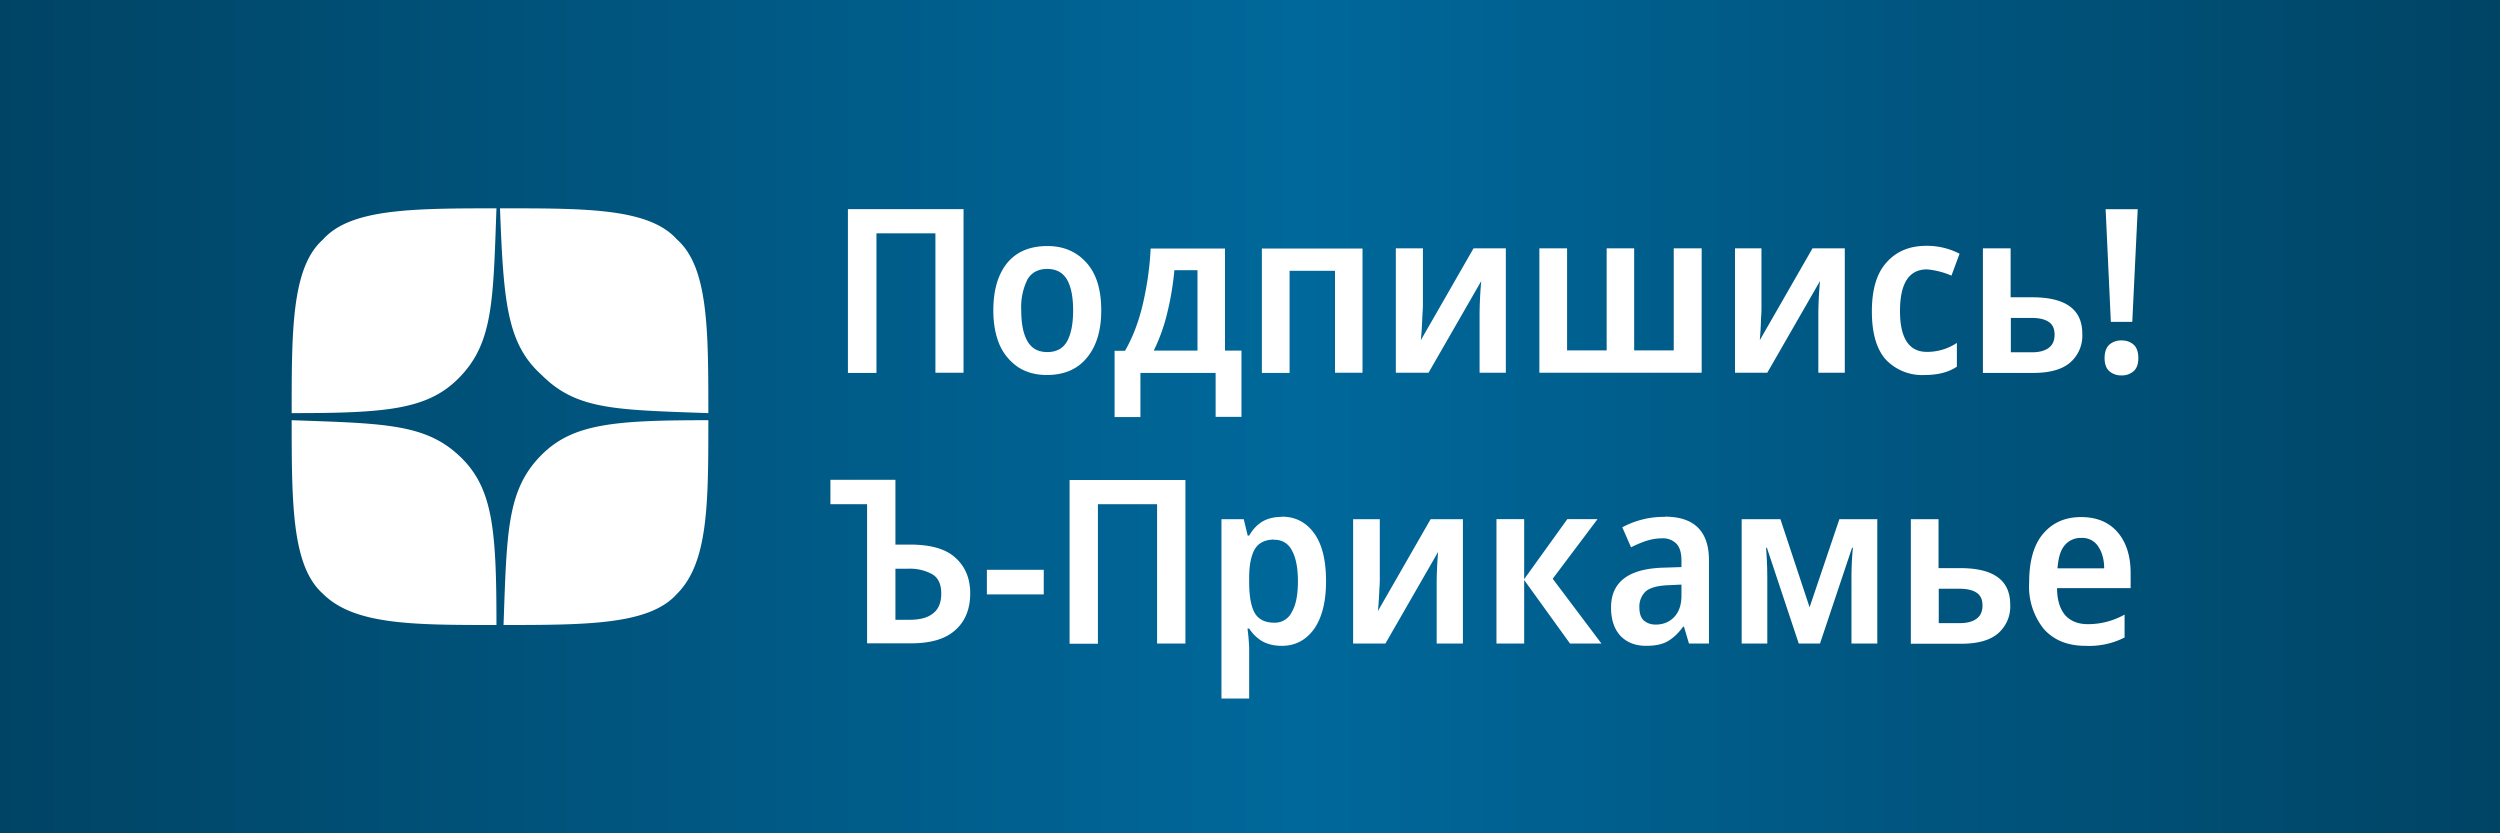
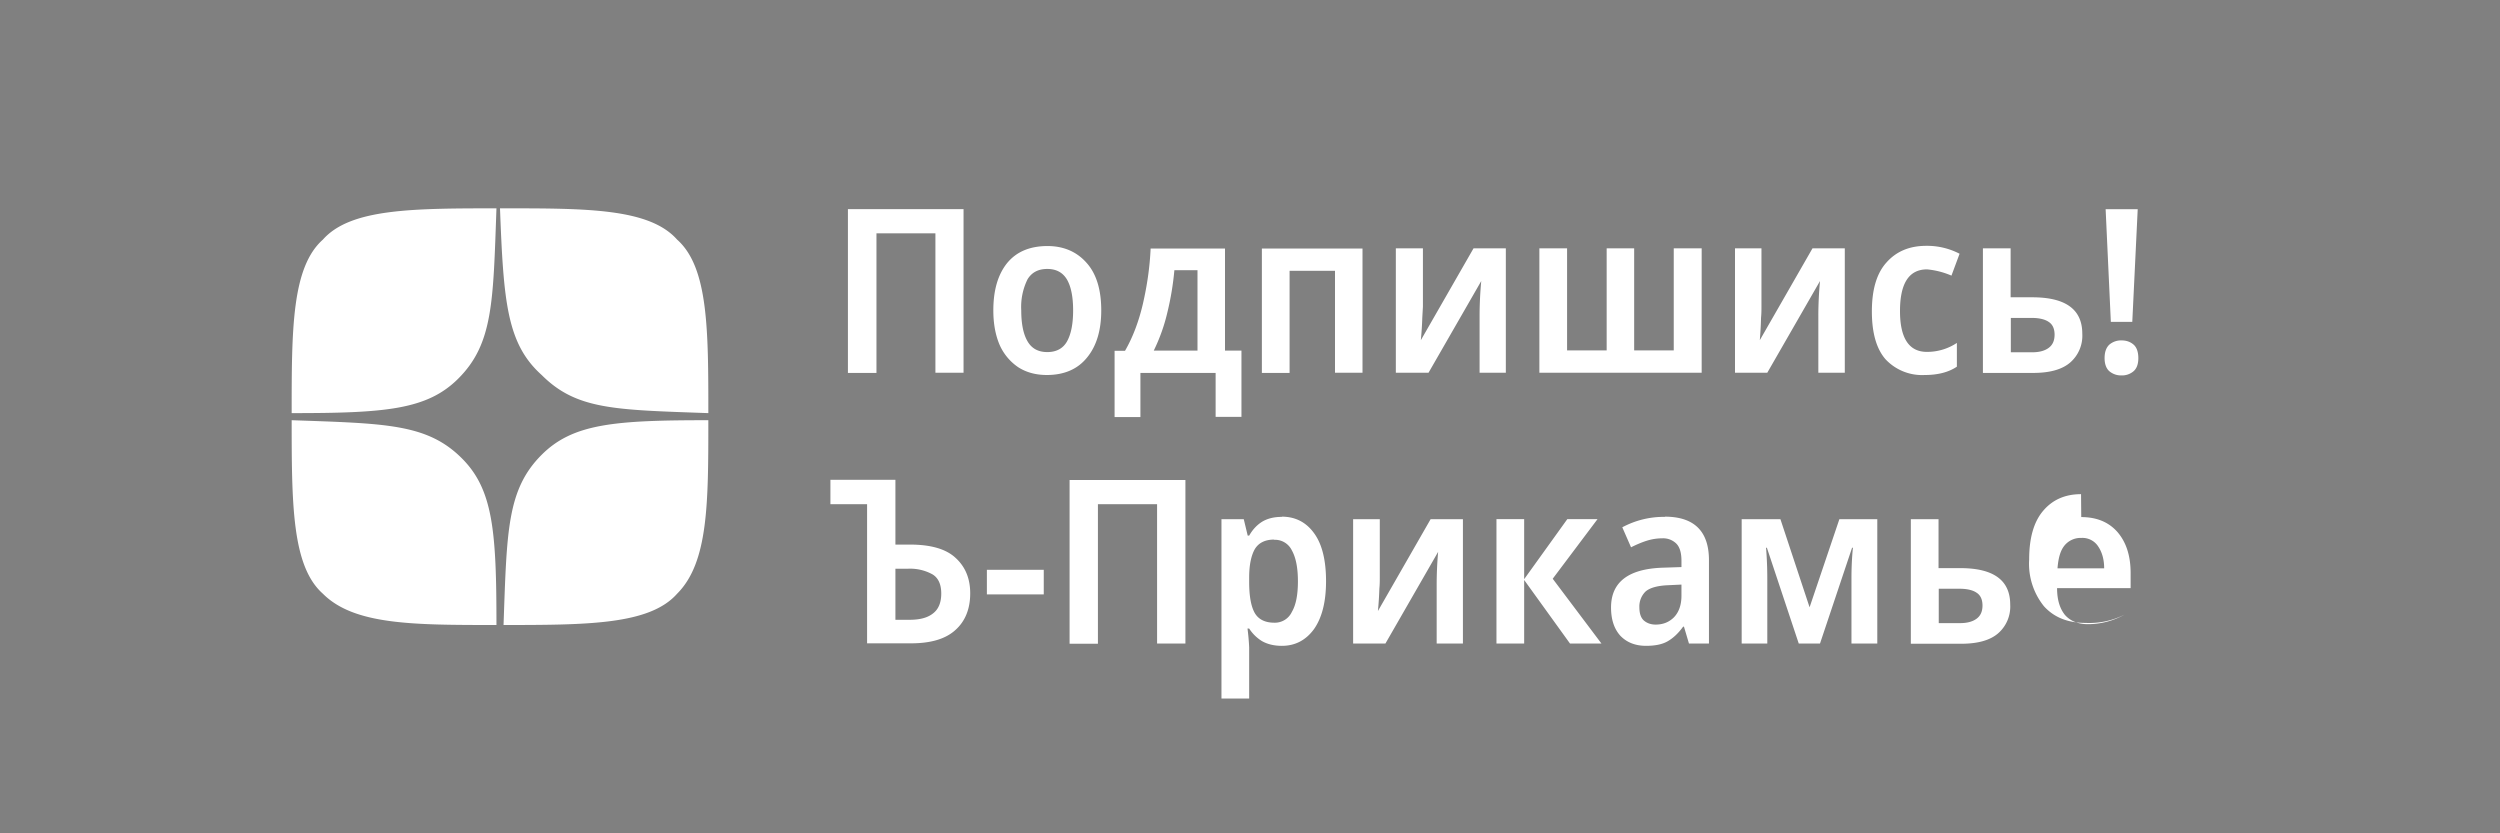
<svg xmlns="http://www.w3.org/2000/svg" fill="none" viewBox="0 0 120 40">
  <rect x="0" y="0" width="120" height="40" fill="#808080" stroke="none" />
-   <path fill="url(#a)" d="M0 0h120v40H0z" transform="translate(120 40) rotate(-180)" />
-   <path fill="#fff" d="M99.9 24.82c.74 0 1.32.24 1.74.72.42.49.63 1.14.63 1.97v.72h-3.53c0 .56.13.98.38 1.29.26.29.62.44 1.1.44a3.58 3.58 0 0 0 1.76-.46v1.1a3.74 3.74 0 0 1-1.87.4c-.85 0-1.51-.26-2-.8a3.25 3.25 0 0 1-.71-2.25c0-1.02.22-1.8.67-2.33.45-.53 1.05-.8 1.82-.8Zm0 1a1 1 0 0 0-.8.36c-.2.24-.3.6-.34 1.1H101c0-.42-.1-.77-.28-1.04a.9.9 0 0 0-.81-.42Zm-6.85 1.45h1.04c1.6 0 2.4.58 2.4 1.75a1.7 1.7 0 0 1-.58 1.38c-.38.33-.97.5-1.77.5h-2.42v-5.98h1.33v2.35Zm2.11 1.8c0-.28-.09-.49-.27-.61-.18-.13-.46-.2-.83-.2h-1v1.65h1.02c.32 0 .58-.06.78-.2.2-.14.3-.35.3-.65Zm-5.05-4.15v5.97h-1.24v-3.13c0-.48.02-.97.07-1.47h-.04l-1.54 4.6h-1.02l-1.53-4.6h-.04c.04.49.06.98.06 1.49v3.11H83.6v-5.97h1.86l1.4 4.23 1.43-4.23h1.82Zm-10.2-.12c1.41 0 2.12.7 2.12 2.09v4h-.96l-.24-.81h-.04c-.23.32-.48.55-.74.7-.26.15-.6.22-1.04.22-.51 0-.92-.16-1.23-.48-.3-.33-.45-.78-.45-1.36 0-1.21.82-1.85 2.46-1.91l.92-.03v-.3c0-.38-.08-.66-.25-.83a.9.9 0 0 0-.68-.25c-.25 0-.5.04-.75.12-.25.08-.5.19-.74.31l-.42-.96a4.2 4.2 0 0 1 2.05-.5Zm.8 3.26-.63.03c-.51.02-.88.12-1.09.3a1 1 0 0 0-.3.76c0 .29.07.5.21.63.15.13.34.2.57.2.36 0 .65-.12.88-.35.24-.25.36-.6.36-1.04v-.53Zm-5.48-3.14h1.45l-2.15 2.86 2.34 3.11h-1.51l-2.2-3.05v3.05h-1.33v-5.97h1.33v2.88l2.07-2.88Zm-9 0v2.8c0 .15 0 .33-.02.53a15.97 15.97 0 0 1-.07 1.08l2.53-4.41h1.55v5.97h-1.26v-2.77a18.37 18.37 0 0 1 .07-1.63l-2.53 4.4h-1.55v-5.97h1.28Zm-4.7-.12c.65 0 1.17.27 1.55.8.38.52.57 1.29.57 2.3 0 1-.2 1.76-.58 2.3-.39.53-.9.8-1.54.8-.38 0-.7-.08-.96-.23a1.94 1.94 0 0 1-.61-.6h-.08a10.78 10.78 0 0 1 .08.9v2.46h-1.33v-8.61h1.07l.19.79h.07c.16-.28.36-.5.61-.66.26-.16.58-.24.96-.24Zm-.37 1.1c-.44 0-.75.16-.93.46-.17.3-.27.75-.27 1.36v.21c0 .65.08 1.15.26 1.48.18.32.5.48.95.48a.9.9 0 0 0 .84-.52c.2-.34.29-.83.29-1.47 0-.65-.1-1.14-.29-1.48a.9.9 0 0 0-.85-.51Zm-9.82 5v-7.86h5.56v7.85h-1.36V24.2H52.7v6.7h-1.37Zm-3.97-2.37v-1.18h2.73v1.18h-2.73Zm-5.75 2.37v-6.7h-1.76v-1.17h3.12v3.11h.7c1 0 1.73.21 2.19.64.46.42.7.98.7 1.7 0 .75-.24 1.34-.71 1.76-.47.43-1.18.64-2.14.64h-2.1Zm1.36-1.15h.68c.5 0 .87-.1 1.13-.31.26-.2.39-.52.39-.95 0-.44-.14-.75-.42-.92a2.22 2.22 0 0 0-1.2-.27h-.58v2.45Zm59.37-14.3h-1.03l-.25-5.41h1.54l-.26 5.4Zm-1.33 1.74c0-.3.08-.5.22-.64a.86.86 0 0 1 .6-.21c.23 0 .42.07.57.2.15.13.23.35.23.65 0 .29-.08.5-.23.63a.85.85 0 0 1-.58.2.87.87 0 0 1-.58-.2c-.15-.13-.23-.35-.23-.63Zm-4.51-2.92h1.04c1.6 0 2.4.58 2.4 1.75a1.7 1.7 0 0 1-.58 1.38c-.38.33-.97.5-1.77.5h-2.42v-5.98h1.33v2.35Zm2.11 1.8c0-.28-.09-.49-.27-.61-.18-.13-.46-.2-.83-.2h-1v1.65h1.01c.33 0 .59-.06.79-.2.2-.14.3-.35.3-.65ZM92.39 18a2.4 2.4 0 0 1-1.88-.75c-.44-.5-.66-1.27-.66-2.3 0-1.05.23-1.83.7-2.35.47-.53 1.1-.8 1.91-.8a3.38 3.38 0 0 1 1.6.38l-.39 1.05a3.83 3.83 0 0 0-1.17-.3c-.87 0-1.3.67-1.3 2 0 1.3.43 1.96 1.29 1.96a2.57 2.57 0 0 0 1.44-.43v1.14c-.4.27-.92.4-1.54.4Zm-7.84-6.08v2.8c0 .15 0 .33-.02.53a16.41 16.41 0 0 1-.06 1.08L87 11.92h1.55v5.97h-1.27v-2.77a18.37 18.37 0 0 1 .08-1.63l-2.53 4.4h-1.55v-5.97h1.27Zm-2.87 0v5.97h-7.79v-5.97h1.33v4.9h1.9v-4.9h1.32v4.9h1.9v-4.9h1.34Zm-13.38 0v2.8l-.03.53a15.97 15.97 0 0 1-.07 1.08l2.53-4.41h1.55v5.97h-1.26v-2.77a18.37 18.37 0 0 1 .08-1.63l-2.53 4.4H67v-5.97h1.28Zm-2.9 0v5.97h-1.32V13H61.9v4.9h-1.33v-5.97h4.83Zm-6.6 0v4.91h.79v3.18h-1.24V17.9h-3.61v2.12H53.5v-3.18h.5c.37-.64.66-1.4.86-2.26.2-.87.33-1.75.37-2.65h3.57Zm-1.32 1.05h-1.11c-.06.67-.17 1.34-.33 2a8.6 8.6 0 0 1-.66 1.86h2.1v-3.86Zm-4.62 1.93c0 .94-.22 1.7-.68 2.26-.45.56-1.1.84-1.93.84-.52 0-.98-.12-1.37-.37a2.52 2.52 0 0 1-.9-1.08c-.2-.47-.3-1.02-.3-1.65 0-.97.22-1.72.66-2.27.45-.55 1.1-.82 1.94-.82.77 0 1.4.27 1.87.8.48.53.71 1.3.71 2.29Zm-3.84 0c0 .64.1 1.14.3 1.48.2.35.52.52.95.52.43 0 .75-.17.94-.5.2-.35.3-.85.3-1.5s-.1-1.15-.3-1.49c-.2-.33-.51-.5-.94-.5-.44 0-.75.17-.95.5a3 3 0 0 0-.3 1.49Zm-8.32 3v-7.86h5.55v7.85H44.9V11.2h-2.83v6.7H40.7ZM24 10c-4.17 0-7.17 0-8.5 1.5-1.5 1.33-1.5 4.33-1.5 8.33 4.5 0 6.5-.16 8-1.66 1.67-1.67 1.67-3.67 1.83-8.17H24Zm0 20c4.17 0 7.17 0 8.5-1.5C34 27 34 24.17 34 20.17c-4.5 0-6.5.16-8 1.66-1.67 1.67-1.67 3.67-1.83 8.17H24Zm0-20c.17 4.5.33 6.5 2 8 1.67 1.67 3.5 1.67 8 1.83 0-4 0-7-1.5-8.33-1.33-1.5-4.33-1.5-8.33-1.5H24ZM14 20c0 4.17 0 7.17 1.5 8.5C17 30 19.83 30 23.83 30c0-4.5-.16-6.5-1.66-8-1.67-1.67-3.67-1.67-8.17-1.83V20Z" />
+   <path fill="#fff" d="M99.9 24.82c.74 0 1.32.24 1.74.72.42.49.63 1.14.63 1.97v.72h-3.53c0 .56.13.98.38 1.29.26.29.62.44 1.1.44a3.58 3.58 0 0 0 1.76-.46a3.74 3.74 0 0 1-1.87.4c-.85 0-1.51-.26-2-.8a3.25 3.25 0 0 1-.71-2.25c0-1.02.22-1.8.67-2.33.45-.53 1.05-.8 1.82-.8Zm0 1a1 1 0 0 0-.8.36c-.2.24-.3.6-.34 1.1H101c0-.42-.1-.77-.28-1.04a.9.9 0 0 0-.81-.42Zm-6.85 1.45h1.04c1.6 0 2.4.58 2.4 1.75a1.7 1.7 0 0 1-.58 1.38c-.38.33-.97.5-1.77.5h-2.42v-5.98h1.33v2.35Zm2.11 1.8c0-.28-.09-.49-.27-.61-.18-.13-.46-.2-.83-.2h-1v1.65h1.02c.32 0 .58-.06.78-.2.2-.14.3-.35.3-.65Zm-5.05-4.15v5.97h-1.24v-3.13c0-.48.02-.97.07-1.47h-.04l-1.54 4.6h-1.02l-1.53-4.6h-.04c.04.49.06.98.06 1.49v3.11H83.6v-5.97h1.86l1.4 4.23 1.43-4.23h1.82Zm-10.2-.12c1.41 0 2.12.7 2.12 2.09v4h-.96l-.24-.81h-.04c-.23.32-.48.55-.74.7-.26.15-.6.22-1.04.22-.51 0-.92-.16-1.23-.48-.3-.33-.45-.78-.45-1.36 0-1.21.82-1.85 2.46-1.91l.92-.03v-.3c0-.38-.08-.66-.25-.83a.9.9 0 0 0-.68-.25c-.25 0-.5.04-.75.12-.25.08-.5.19-.74.31l-.42-.96a4.2 4.2 0 0 1 2.05-.5Zm.8 3.26-.63.03c-.51.02-.88.12-1.09.3a1 1 0 0 0-.3.76c0 .29.07.5.21.63.15.13.34.2.57.2.36 0 .65-.12.88-.35.24-.25.36-.6.36-1.04v-.53Zm-5.48-3.14h1.45l-2.15 2.86 2.34 3.11h-1.51l-2.2-3.05v3.05h-1.33v-5.97h1.33v2.88l2.07-2.88Zm-9 0v2.8c0 .15 0 .33-.02.53a15.97 15.97 0 0 1-.07 1.08l2.53-4.41h1.55v5.97h-1.26v-2.77a18.37 18.37 0 0 1 .07-1.63l-2.53 4.4h-1.55v-5.97h1.28Zm-4.7-.12c.65 0 1.17.27 1.55.8.38.52.57 1.29.57 2.3 0 1-.2 1.76-.58 2.3-.39.53-.9.8-1.54.8-.38 0-.7-.08-.96-.23a1.94 1.94 0 0 1-.61-.6h-.08a10.78 10.78 0 0 1 .08.9v2.46h-1.33v-8.61h1.07l.19.79h.07c.16-.28.36-.5.61-.66.26-.16.58-.24.96-.24Zm-.37 1.1c-.44 0-.75.16-.93.46-.17.3-.27.75-.27 1.36v.21c0 .65.08 1.15.26 1.48.18.32.5.48.95.48a.9.9 0 0 0 .84-.52c.2-.34.29-.83.29-1.47 0-.65-.1-1.14-.29-1.48a.9.9 0 0 0-.85-.51Zm-9.82 5v-7.86h5.56v7.85h-1.36V24.2H52.7v6.7h-1.37Zm-3.97-2.37v-1.18h2.73v1.18h-2.73Zm-5.75 2.37v-6.7h-1.76v-1.17h3.12v3.11h.7c1 0 1.73.21 2.19.64.46.42.7.98.7 1.7 0 .75-.24 1.34-.71 1.76-.47.43-1.18.64-2.14.64h-2.1Zm1.36-1.15h.68c.5 0 .87-.1 1.13-.31.26-.2.39-.52.39-.95 0-.44-.14-.75-.42-.92a2.22 2.22 0 0 0-1.2-.27h-.58v2.45Zm59.37-14.3h-1.03l-.25-5.41h1.54l-.26 5.4Zm-1.33 1.74c0-.3.08-.5.22-.64a.86.86 0 0 1 .6-.21c.23 0 .42.07.57.2.15.13.23.35.23.65 0 .29-.08.5-.23.63a.85.85 0 0 1-.58.2.87.87 0 0 1-.58-.2c-.15-.13-.23-.35-.23-.63Zm-4.51-2.92h1.04c1.6 0 2.4.58 2.4 1.75a1.7 1.7 0 0 1-.58 1.38c-.38.33-.97.5-1.77.5h-2.42v-5.98h1.33v2.35Zm2.11 1.8c0-.28-.09-.49-.27-.61-.18-.13-.46-.2-.83-.2h-1v1.65h1.01c.33 0 .59-.06.79-.2.2-.14.3-.35.3-.65ZM92.39 18a2.4 2.4 0 0 1-1.88-.75c-.44-.5-.66-1.27-.66-2.3 0-1.05.23-1.83.7-2.35.47-.53 1.1-.8 1.91-.8a3.38 3.38 0 0 1 1.6.38l-.39 1.05a3.83 3.83 0 0 0-1.17-.3c-.87 0-1.3.67-1.3 2 0 1.3.43 1.96 1.29 1.96a2.57 2.57 0 0 0 1.44-.43v1.14c-.4.27-.92.4-1.54.4Zm-7.84-6.08v2.8c0 .15 0 .33-.02.53a16.41 16.41 0 0 1-.06 1.08L87 11.92h1.55v5.97h-1.27v-2.77a18.37 18.37 0 0 1 .08-1.63l-2.53 4.4h-1.55v-5.97h1.27Zm-2.87 0v5.97h-7.79v-5.97h1.33v4.9h1.9v-4.9h1.32v4.9h1.9v-4.9h1.34Zm-13.38 0v2.8l-.03.53a15.97 15.97 0 0 1-.07 1.08l2.53-4.41h1.55v5.97h-1.26v-2.77a18.37 18.37 0 0 1 .08-1.63l-2.53 4.4H67v-5.97h1.28Zm-2.9 0v5.97h-1.32V13H61.9v4.9h-1.33v-5.97h4.83Zm-6.6 0v4.91h.79v3.18h-1.24V17.9h-3.61v2.12H53.5v-3.18h.5c.37-.64.66-1.4.86-2.26.2-.87.33-1.75.37-2.65h3.57Zm-1.32 1.05h-1.11c-.06.67-.17 1.34-.33 2a8.6 8.6 0 0 1-.66 1.86h2.1v-3.86Zm-4.62 1.93c0 .94-.22 1.7-.68 2.26-.45.56-1.1.84-1.93.84-.52 0-.98-.12-1.37-.37a2.52 2.52 0 0 1-.9-1.08c-.2-.47-.3-1.02-.3-1.65 0-.97.22-1.72.66-2.27.45-.55 1.1-.82 1.94-.82.77 0 1.4.27 1.87.8.48.53.71 1.3.71 2.29Zm-3.84 0c0 .64.1 1.14.3 1.48.2.35.52.52.95.52.43 0 .75-.17.94-.5.2-.35.3-.85.3-1.5s-.1-1.15-.3-1.49c-.2-.33-.51-.5-.94-.5-.44 0-.75.17-.95.5a3 3 0 0 0-.3 1.49Zm-8.32 3v-7.86h5.55v7.85H44.9V11.2h-2.83v6.7H40.7ZM24 10c-4.17 0-7.17 0-8.5 1.5-1.5 1.33-1.5 4.33-1.5 8.33 4.5 0 6.5-.16 8-1.66 1.67-1.67 1.67-3.67 1.83-8.17H24Zm0 20c4.17 0 7.17 0 8.5-1.5C34 27 34 24.17 34 20.17c-4.5 0-6.5.16-8 1.66-1.67 1.67-1.67 3.67-1.83 8.17H24Zm0-20c.17 4.5.33 6.5 2 8 1.67 1.67 3.5 1.67 8 1.83 0-4 0-7-1.5-8.33-1.33-1.5-4.33-1.5-8.33-1.5H24ZM14 20c0 4.17 0 7.17 1.5 8.5C17 30 19.83 30 23.83 30c0-4.5-.16-6.5-1.66-8-1.67-1.67-3.67-1.67-8.17-1.83V20Z" />
  <defs>
    <linearGradient id="a" x1="120" x2="0" y1="20" y2="20" gradientUnits="userSpaceOnUse">
      <stop stop-color="#004465" />
      <stop offset=".52" stop-color="#00689B" />
      <stop offset="1" stop-color="#004465" />
    </linearGradient>
  </defs>
</svg>